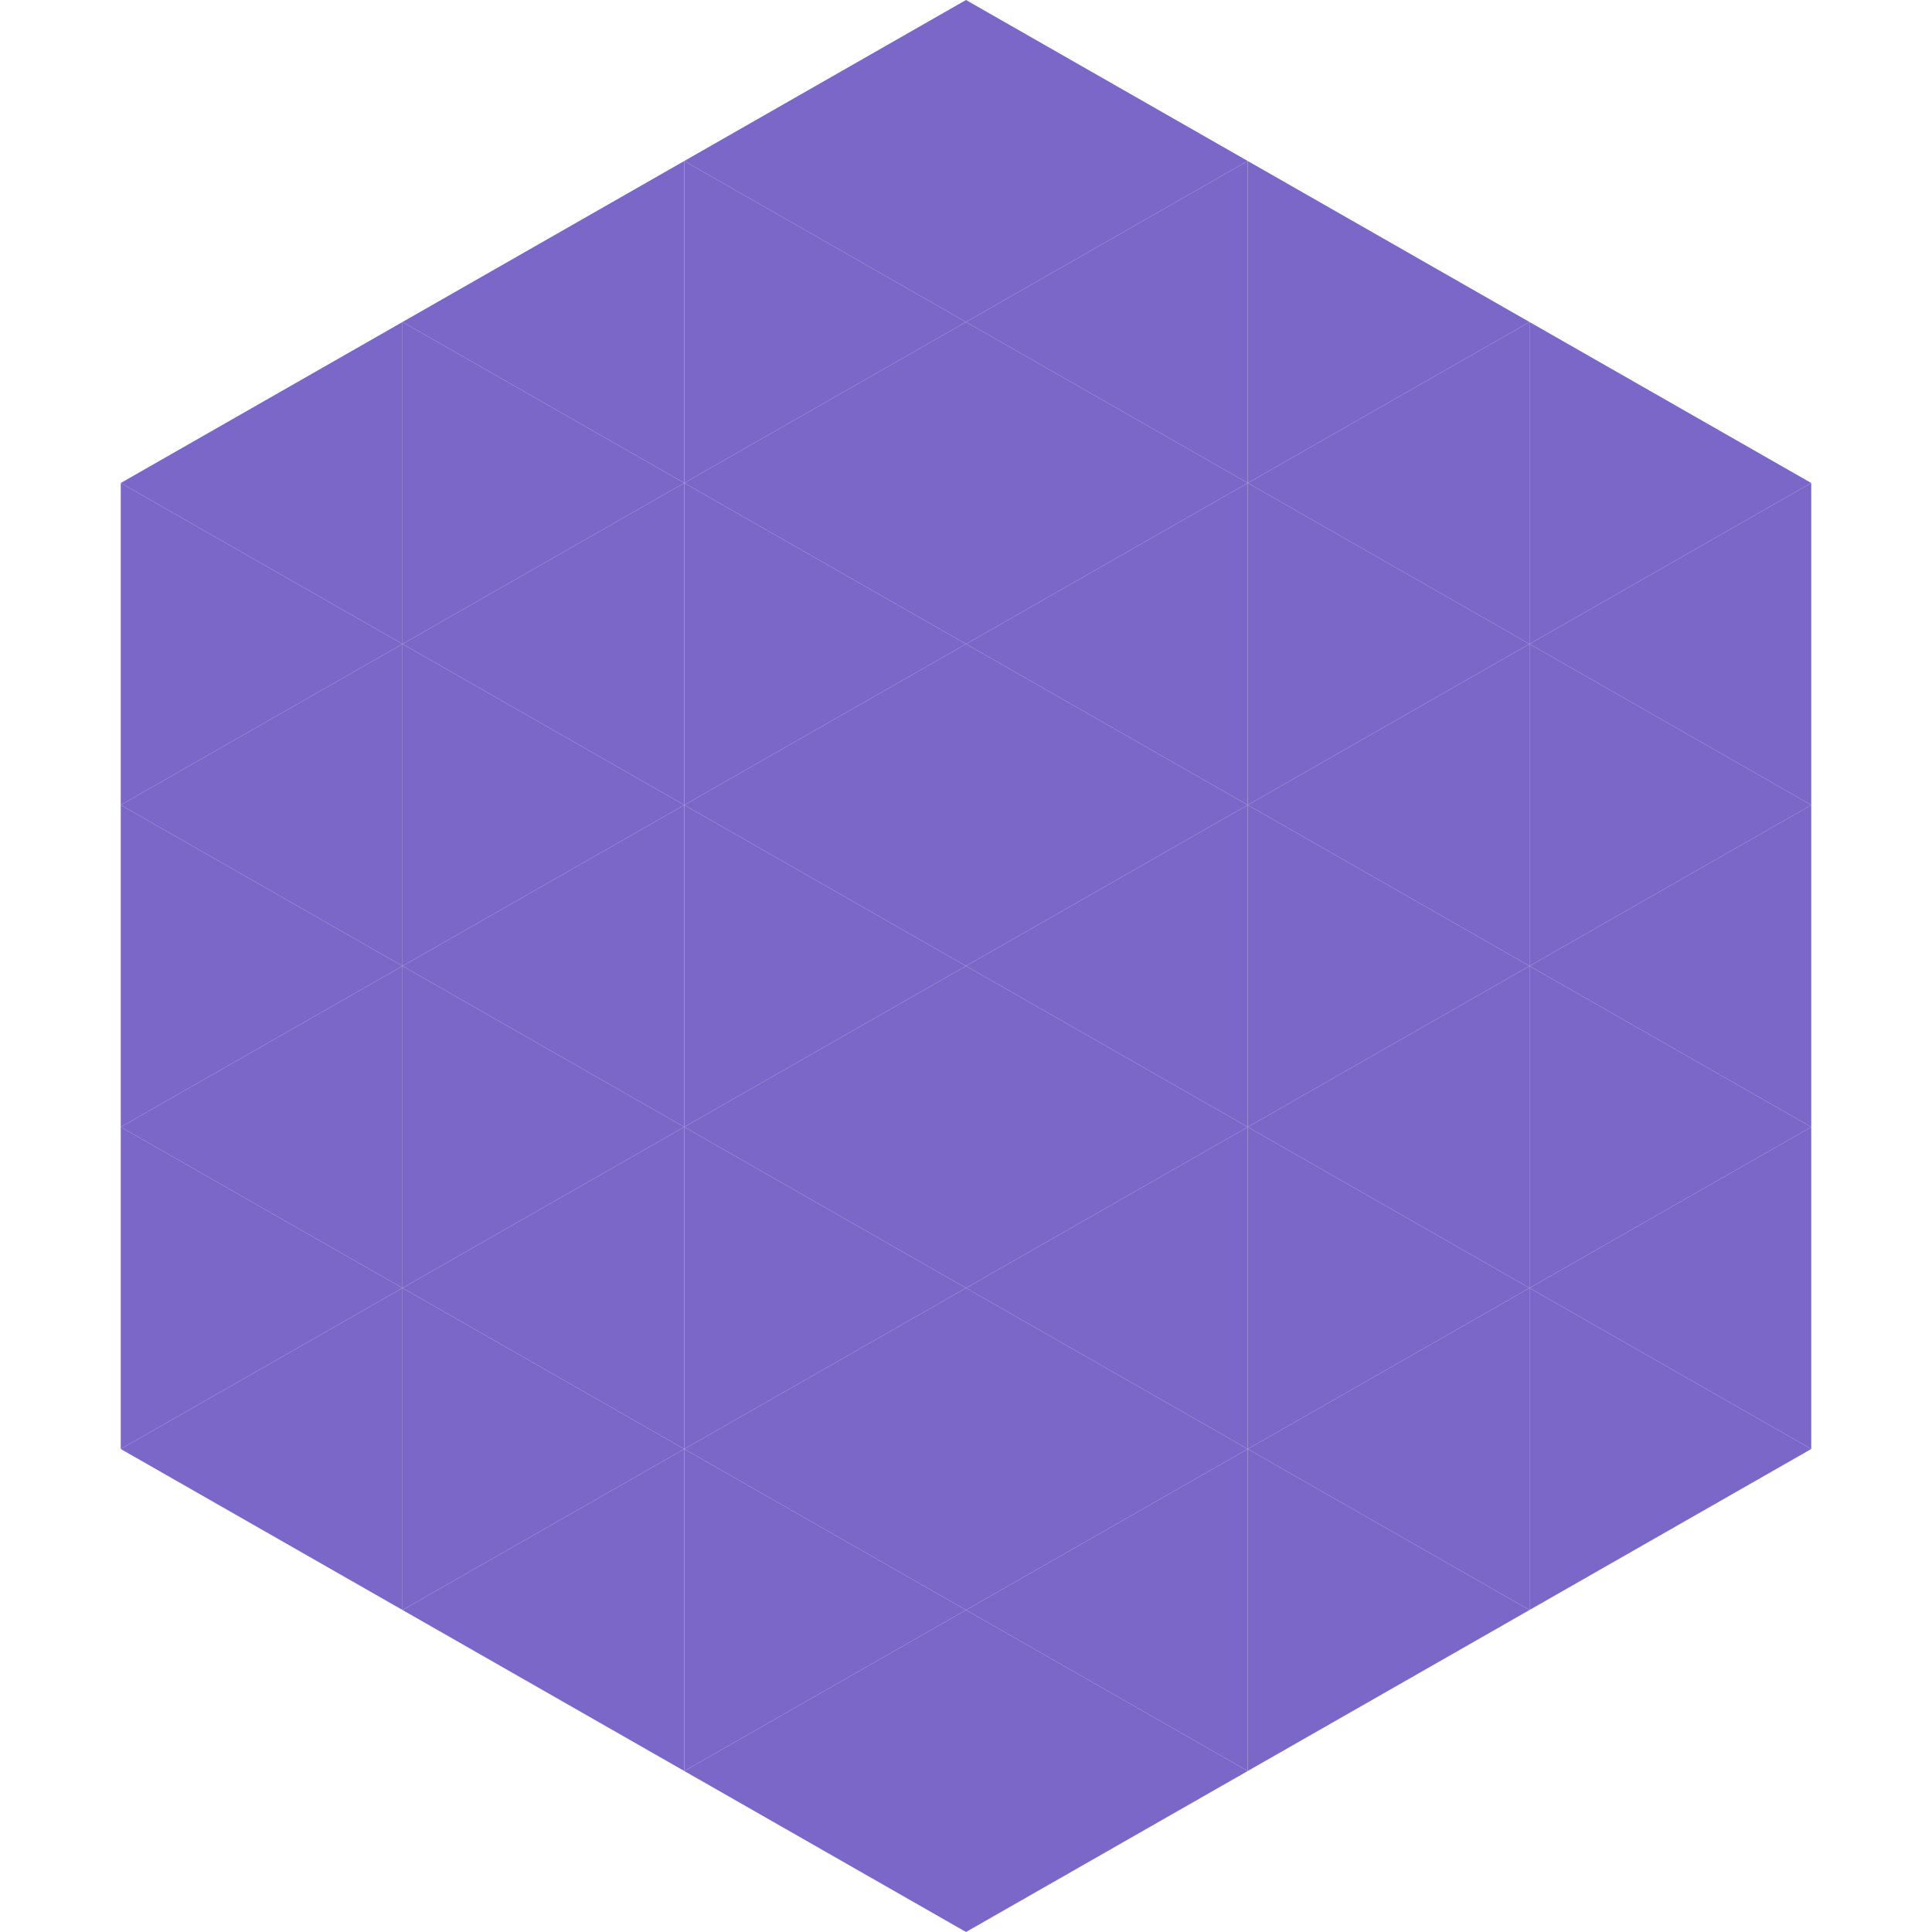
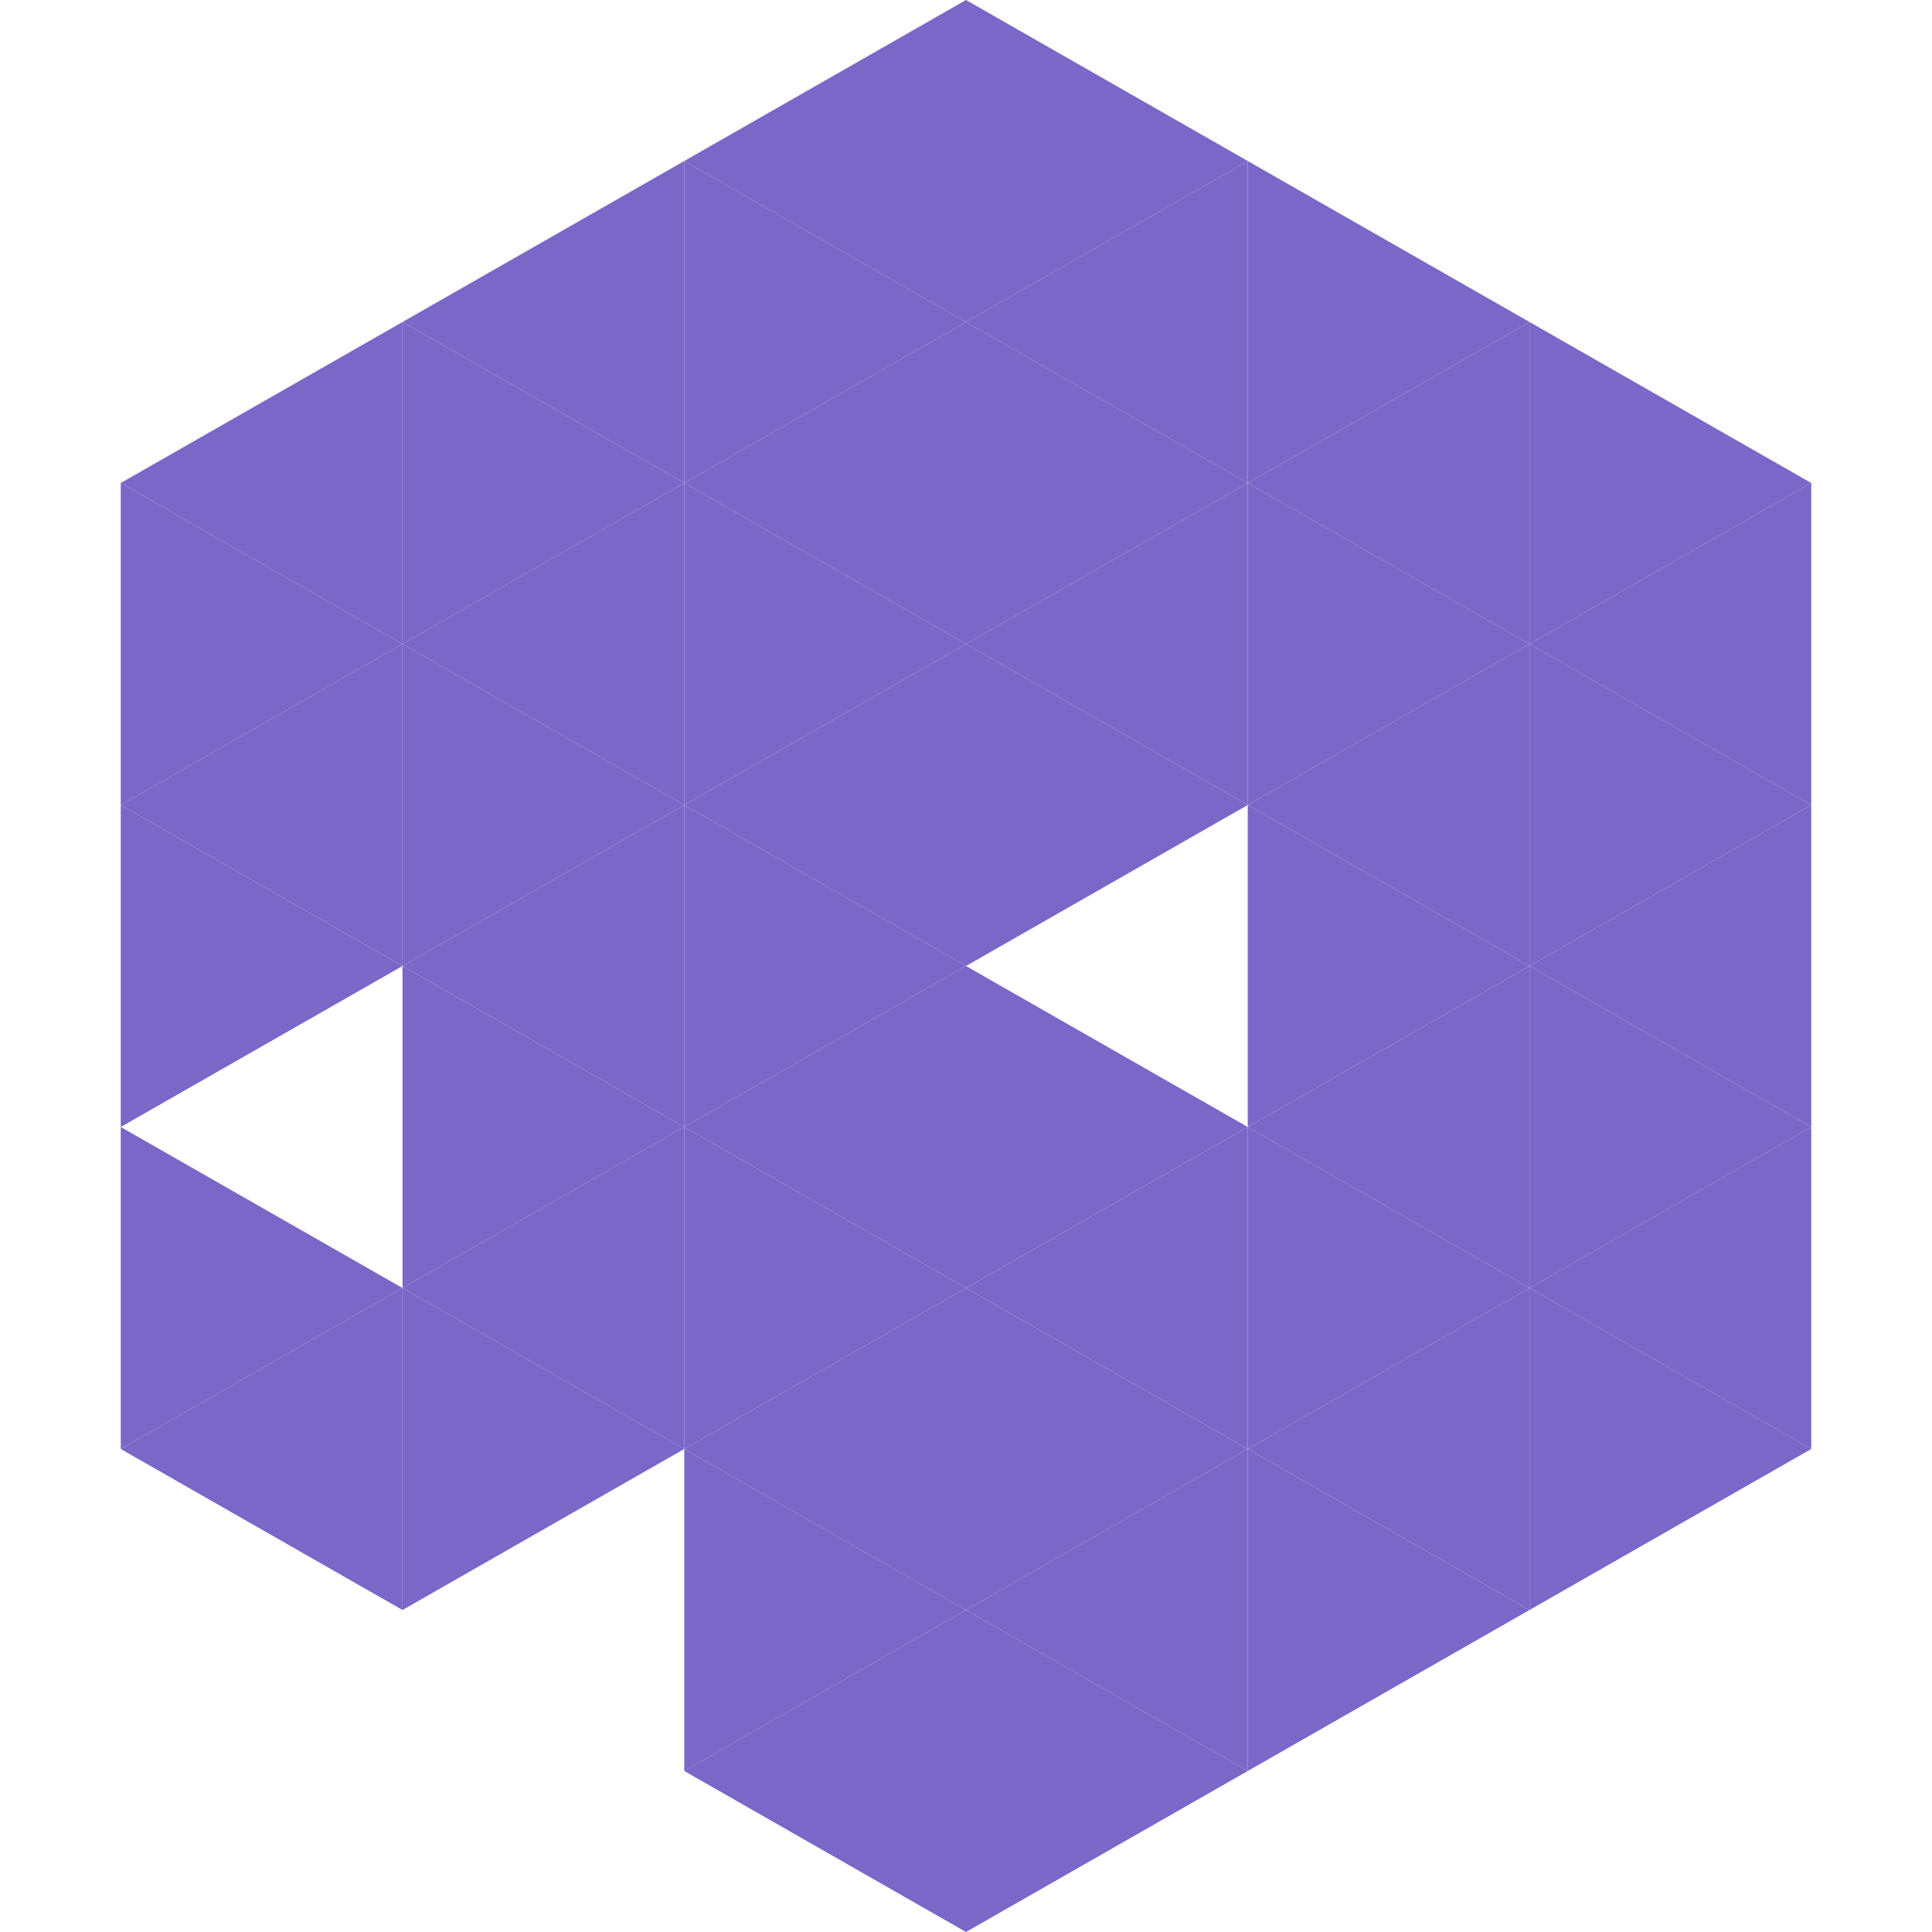
<svg xmlns="http://www.w3.org/2000/svg" width="240" height="240">
  <polygon points="50,40 15,60 50,80" style="fill:rgb(123,103,199)" />
  <polygon points="190,40 225,60 190,80" style="fill:rgb(123,103,199)" />
  <polygon points="15,60 50,80 15,100" style="fill:rgb(123,103,199)" />
  <polygon points="225,60 190,80 225,100" style="fill:rgb(123,103,199)" />
  <polygon points="50,80 15,100 50,120" style="fill:rgb(123,103,199)" />
  <polygon points="190,80 225,100 190,120" style="fill:rgb(123,103,199)" />
  <polygon points="15,100 50,120 15,140" style="fill:rgb(123,103,199)" />
  <polygon points="225,100 190,120 225,140" style="fill:rgb(123,103,199)" />
-   <polygon points="50,120 15,140 50,160" style="fill:rgb(123,103,199)" />
  <polygon points="190,120 225,140 190,160" style="fill:rgb(123,103,199)" />
  <polygon points="15,140 50,160 15,180" style="fill:rgb(123,103,199)" />
  <polygon points="225,140 190,160 225,180" style="fill:rgb(123,103,199)" />
  <polygon points="50,160 15,180 50,200" style="fill:rgb(123,103,199)" />
  <polygon points="190,160 225,180 190,200" style="fill:rgb(123,103,199)" />
  <polygon points="15,180 50,200 15,220" style="fill:rgb(255,255,255); fill-opacity:0" />
  <polygon points="225,180 190,200 225,220" style="fill:rgb(255,255,255); fill-opacity:0" />
-   <polygon points="50,0 85,20 50,40" style="fill:rgb(255,255,255); fill-opacity:0" />
  <polygon points="190,0 155,20 190,40" style="fill:rgb(255,255,255); fill-opacity:0" />
  <polygon points="85,20 50,40 85,60" style="fill:rgb(123,103,199)" />
  <polygon points="155,20 190,40 155,60" style="fill:rgb(123,103,199)" />
  <polygon points="50,40 85,60 50,80" style="fill:rgb(123,103,199)" />
  <polygon points="190,40 155,60 190,80" style="fill:rgb(123,103,199)" />
  <polygon points="85,60 50,80 85,100" style="fill:rgb(123,103,199)" />
  <polygon points="155,60 190,80 155,100" style="fill:rgb(123,103,199)" />
  <polygon points="50,80 85,100 50,120" style="fill:rgb(123,103,199)" />
  <polygon points="190,80 155,100 190,120" style="fill:rgb(123,103,199)" />
  <polygon points="85,100 50,120 85,140" style="fill:rgb(123,103,199)" />
  <polygon points="155,100 190,120 155,140" style="fill:rgb(123,103,199)" />
  <polygon points="50,120 85,140 50,160" style="fill:rgb(123,103,199)" />
  <polygon points="190,120 155,140 190,160" style="fill:rgb(123,103,199)" />
  <polygon points="85,140 50,160 85,180" style="fill:rgb(123,103,199)" />
  <polygon points="155,140 190,160 155,180" style="fill:rgb(123,103,199)" />
  <polygon points="50,160 85,180 50,200" style="fill:rgb(123,103,199)" />
  <polygon points="190,160 155,180 190,200" style="fill:rgb(123,103,199)" />
-   <polygon points="85,180 50,200 85,220" style="fill:rgb(123,103,199)" />
  <polygon points="155,180 190,200 155,220" style="fill:rgb(123,103,199)" />
  <polygon points="120,0 85,20 120,40" style="fill:rgb(123,103,199)" />
  <polygon points="120,0 155,20 120,40" style="fill:rgb(123,103,199)" />
  <polygon points="85,20 120,40 85,60" style="fill:rgb(123,103,199)" />
  <polygon points="155,20 120,40 155,60" style="fill:rgb(123,103,199)" />
  <polygon points="120,40 85,60 120,80" style="fill:rgb(123,103,199)" />
  <polygon points="120,40 155,60 120,80" style="fill:rgb(123,103,199)" />
  <polygon points="85,60 120,80 85,100" style="fill:rgb(123,103,199)" />
  <polygon points="155,60 120,80 155,100" style="fill:rgb(123,103,199)" />
  <polygon points="120,80 85,100 120,120" style="fill:rgb(123,103,199)" />
  <polygon points="120,80 155,100 120,120" style="fill:rgb(123,103,199)" />
  <polygon points="85,100 120,120 85,140" style="fill:rgb(123,103,199)" />
-   <polygon points="155,100 120,120 155,140" style="fill:rgb(123,103,199)" />
  <polygon points="120,120 85,140 120,160" style="fill:rgb(123,103,199)" />
  <polygon points="120,120 155,140 120,160" style="fill:rgb(123,103,199)" />
  <polygon points="85,140 120,160 85,180" style="fill:rgb(123,103,199)" />
  <polygon points="155,140 120,160 155,180" style="fill:rgb(123,103,199)" />
  <polygon points="120,160 85,180 120,200" style="fill:rgb(123,103,199)" />
  <polygon points="120,160 155,180 120,200" style="fill:rgb(123,103,199)" />
  <polygon points="85,180 120,200 85,220" style="fill:rgb(123,103,199)" />
  <polygon points="155,180 120,200 155,220" style="fill:rgb(123,103,199)" />
  <polygon points="120,200 85,220 120,240" style="fill:rgb(123,103,199)" />
  <polygon points="120,200 155,220 120,240" style="fill:rgb(123,103,199)" />
  <polygon points="85,220 120,240 85,260" style="fill:rgb(255,255,255); fill-opacity:0" />
-   <polygon points="155,220 120,240 155,260" style="fill:rgb(255,255,255); fill-opacity:0" />
</svg>